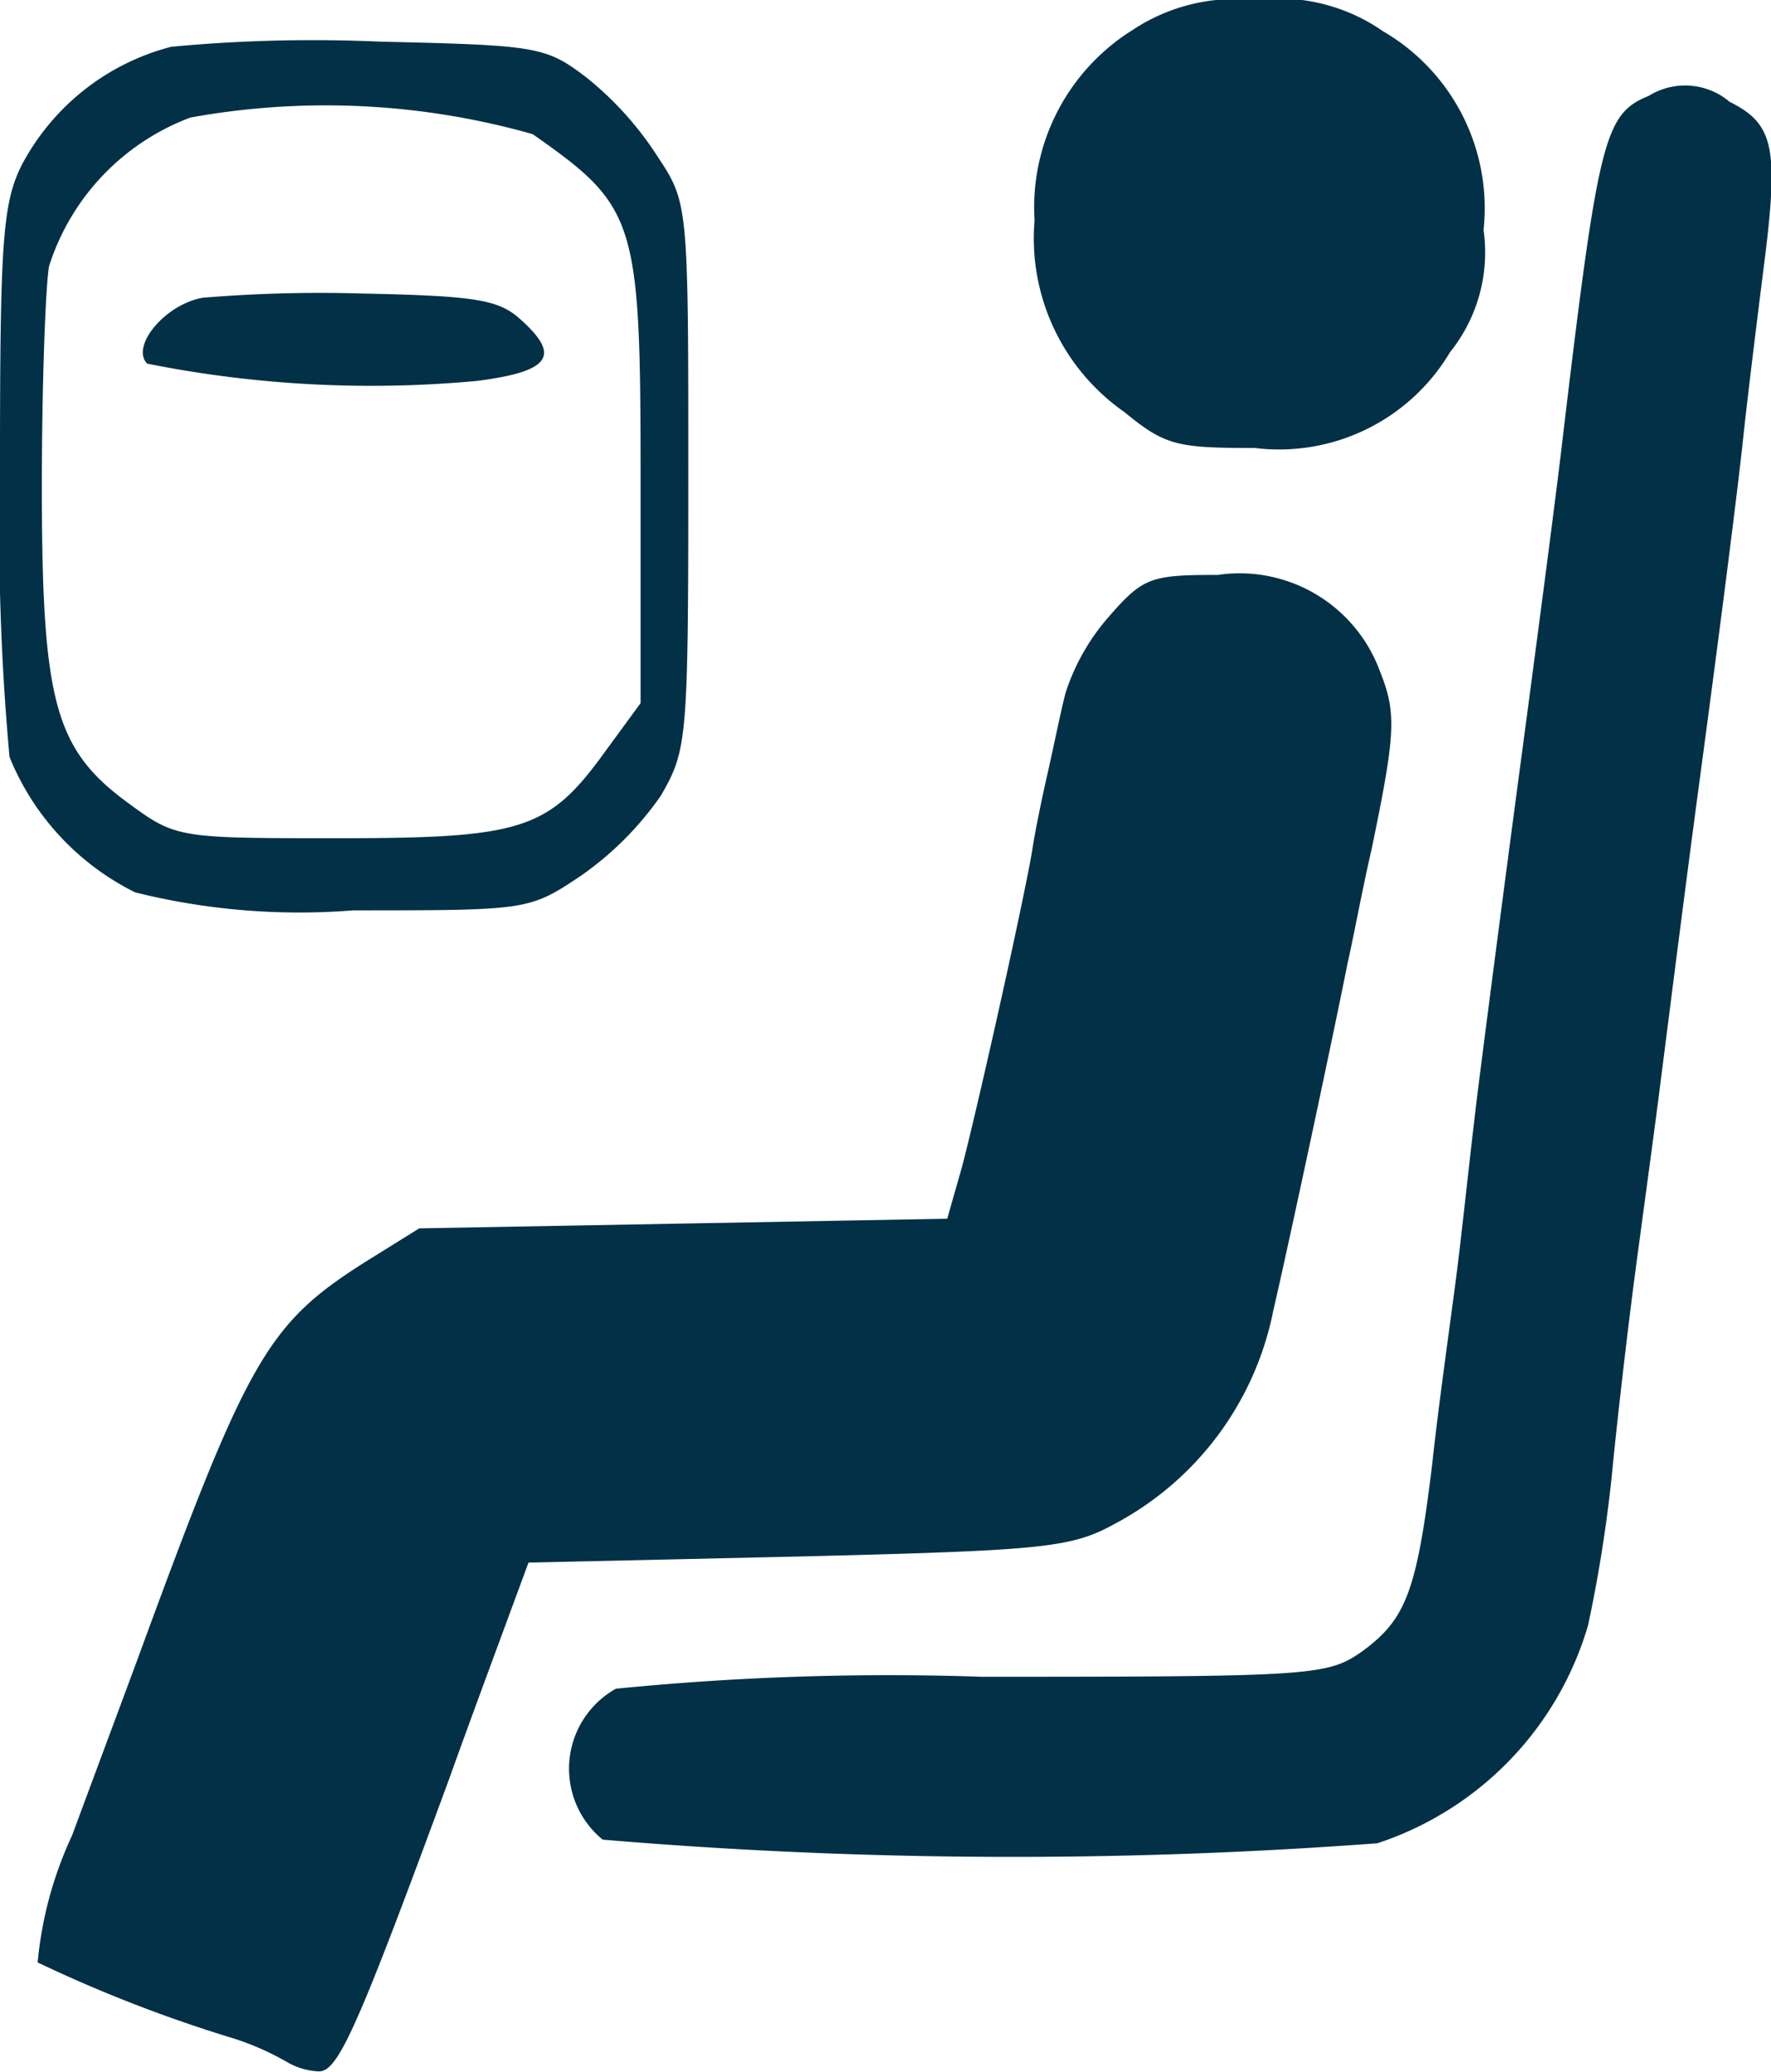
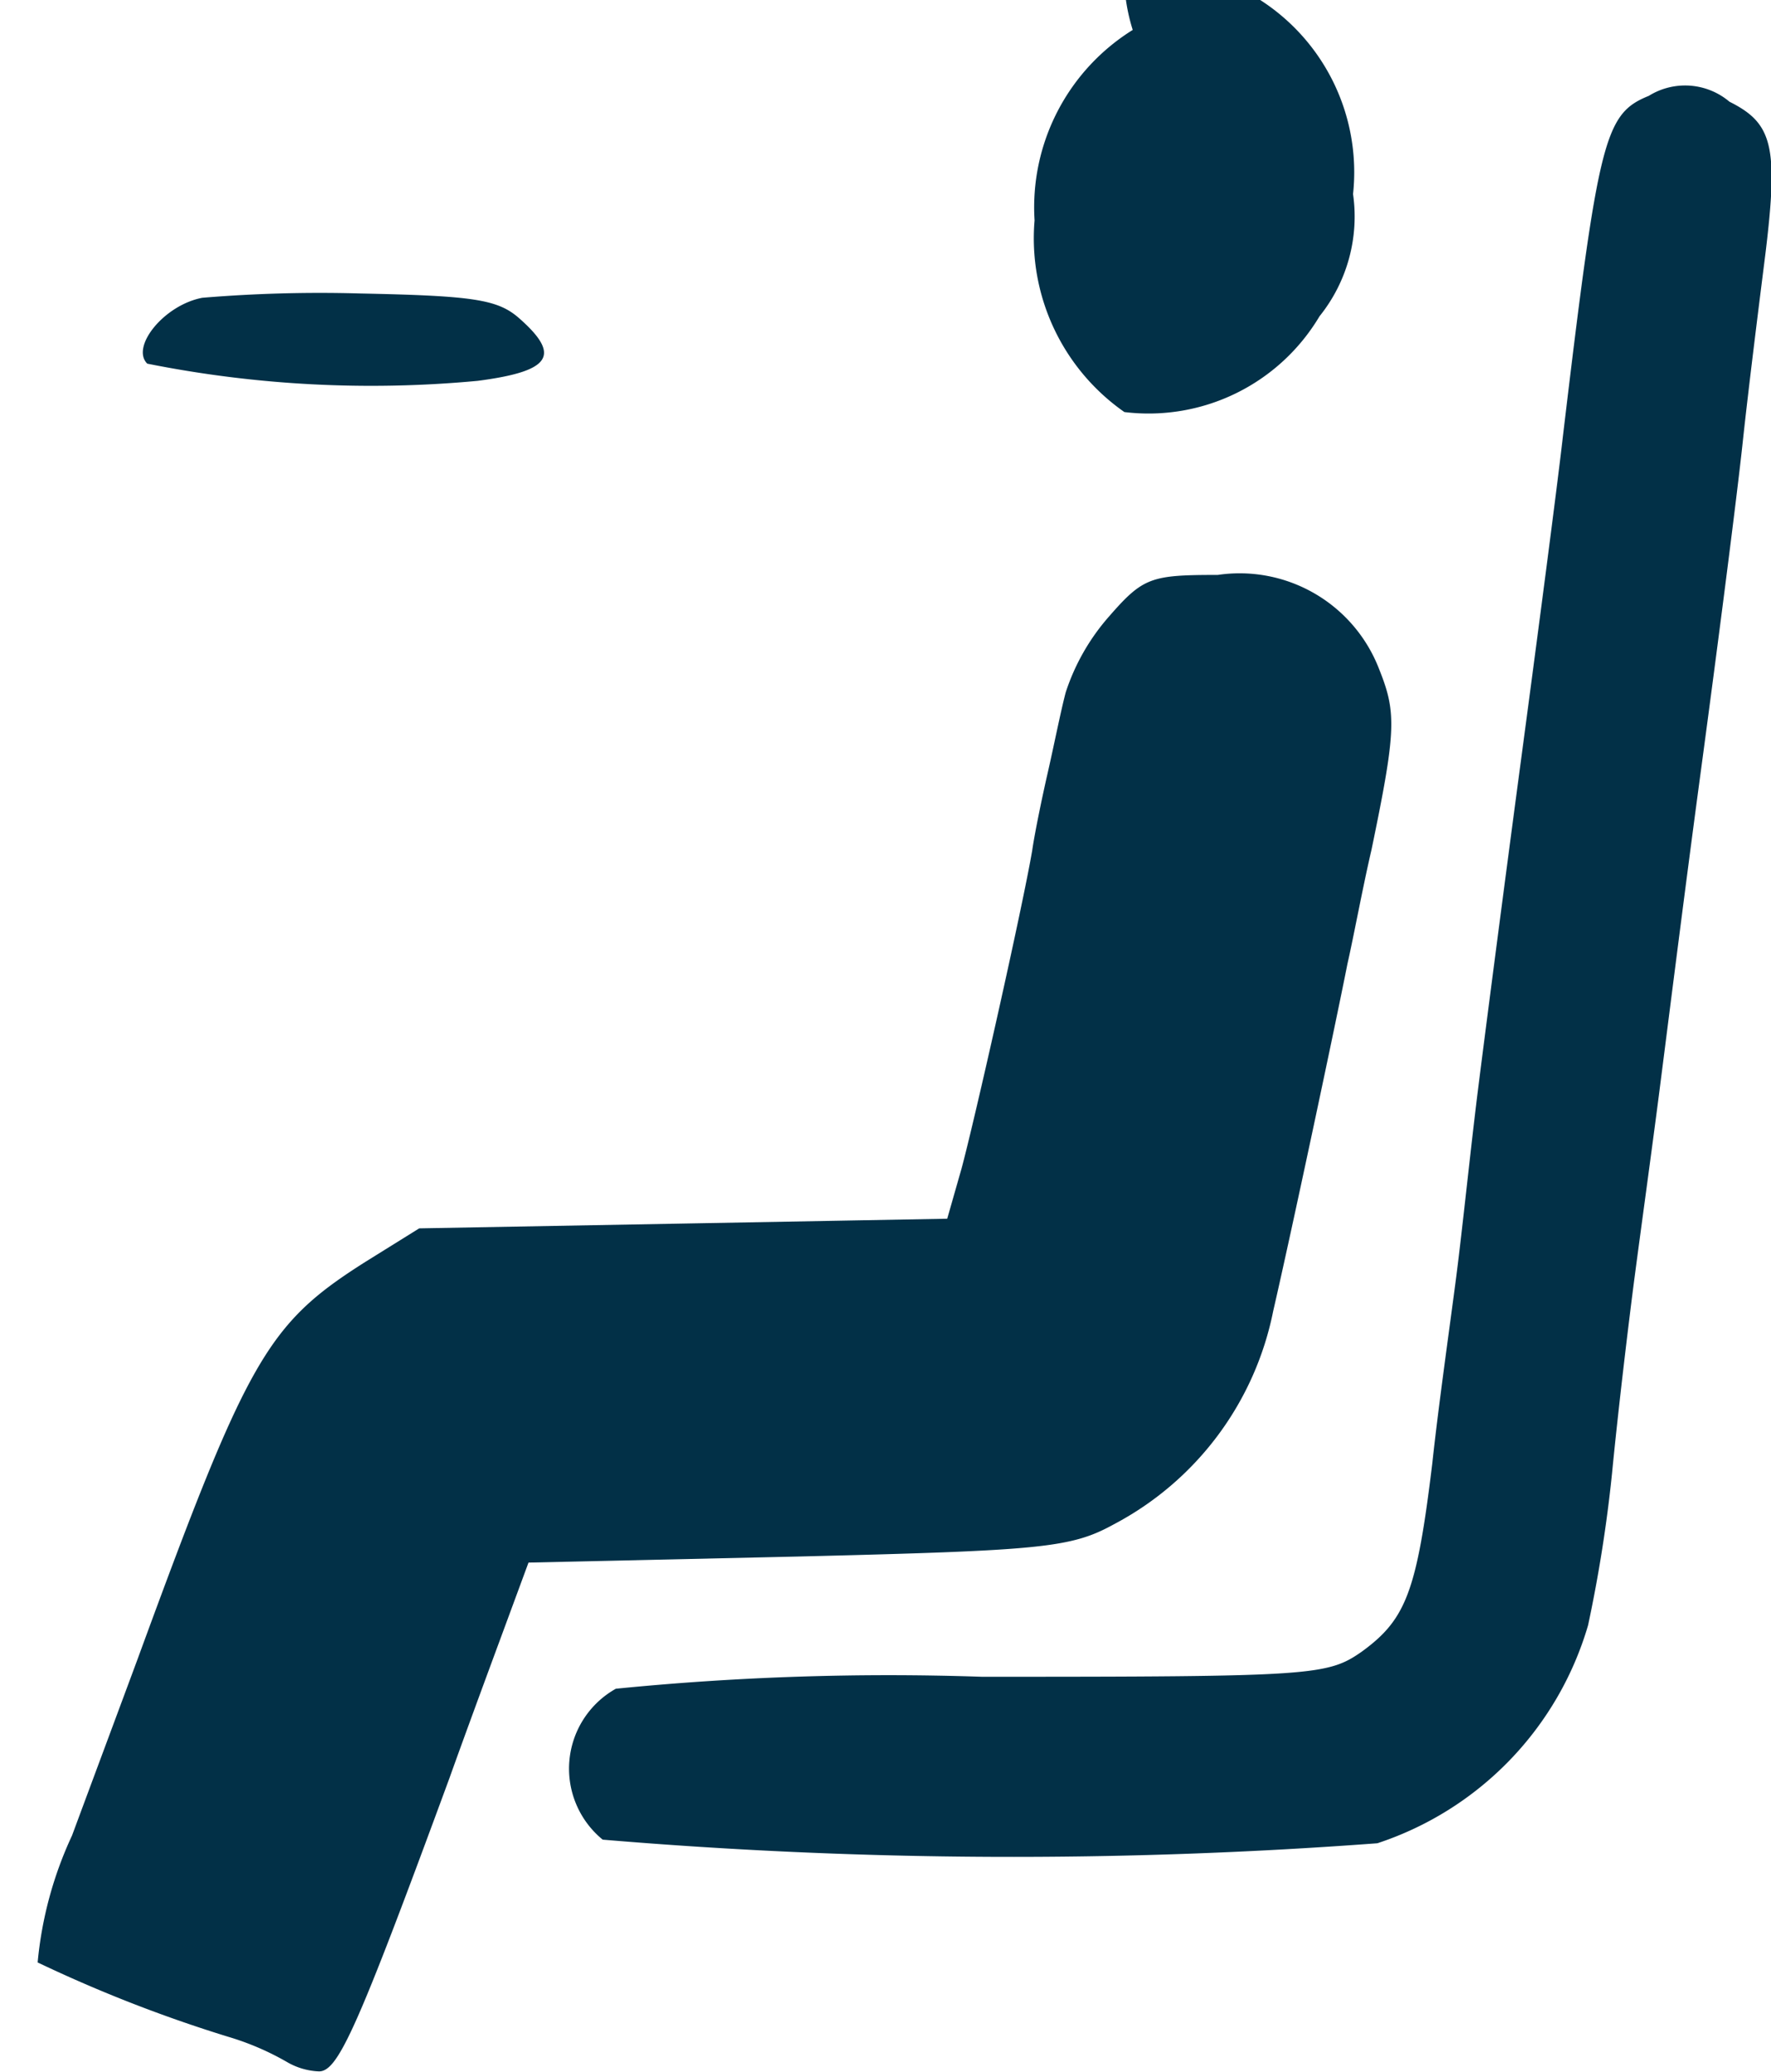
<svg xmlns="http://www.w3.org/2000/svg" width="20.602" height="24.096" viewBox="0 0 20.602 24.096">
  <g id="Group_75" data-name="Group 75" transform="translate(-1060.127 -505.22)">
-     <path id="Path_42" data-name="Path 42" d="M199.042-242.652a2.431,2.431,0,0,0-1.142,2.215,2.465,2.465,0,0,0,1.045,2.229c.474.39.613.418,1.518.418a2.314,2.314,0,0,0,2.27-1.114,1.851,1.851,0,0,0,.39-1.421,2.38,2.38,0,0,0-1.17-2.312,2.123,2.123,0,0,0-1.49-.362A2.154,2.154,0,0,0,199.042-242.652Z" transform="translate(874.262 748.22)" fill="#023047" />
-     <path id="Path_43" data-name="Path 43" d="M113.492-239.585a2.742,2.742,0,0,0-1.741,1.379c-.223.446-.251.919-.251,3.51a29.139,29.139,0,0,0,.111,3.371,3.028,3.028,0,0,0,1.462,1.574,7.9,7.9,0,0,0,2.535.209c2.034,0,2.047,0,2.646-.4a3.71,3.71,0,0,0,.933-.933c.306-.529.32-.641.32-3.719,0-3.12,0-3.176-.348-3.7a3.825,3.825,0,0,0-.836-.933c-.474-.362-.571-.376-2.41-.418A17.551,17.551,0,0,0,113.492-239.585Zm4.206,1.017c1.212.85,1.254.989,1.254,4.053v2.563l-.418.571c-.655.905-.961,1-3.106,1-1.839,0-1.88,0-2.424-.4-.864-.627-1.017-1.17-1.017-3.691,0-1.17.042-2.326.084-2.563a2.732,2.732,0,0,1,1.644-1.727A8.823,8.823,0,0,1,117.7-238.568Z" transform="translate(948.627 745.349)" fill="#023047" />
+     <path id="Path_42" data-name="Path 42" d="M199.042-242.652a2.431,2.431,0,0,0-1.142,2.215,2.465,2.465,0,0,0,1.045,2.229a2.314,2.314,0,0,0,2.27-1.114,1.851,1.851,0,0,0,.39-1.421,2.38,2.38,0,0,0-1.17-2.312,2.123,2.123,0,0,0-1.49-.362A2.154,2.154,0,0,0,199.042-242.652Z" transform="translate(874.262 748.22)" fill="#023047" />
    <path id="Path_44" data-name="Path 44" d="M124.122-228.644c-.446.084-.836.571-.641.766a13.283,13.283,0,0,0,3.844.2c.85-.111.975-.293.487-.724-.251-.223-.529-.265-1.852-.292A16.51,16.51,0,0,0,124.122-228.644Z" transform="translate(938.359 737.327)" fill="#023047" />
    <path id="Path_45" data-name="Path 45" d="M171.548-235.728c-.515.209-.585.487-1,3.97-.07.613-.292,2.3-.487,3.761s-.418,3.176-.5,3.83-.181,1.616-.251,2.159-.209,1.518-.279,2.173c-.181,1.5-.306,1.825-.822,2.2-.4.279-.571.292-4.415.292a32.041,32.041,0,0,0-4.262.139,1.066,1.066,0,0,0-.153,1.755,56.835,56.835,0,0,0,9.012.042,3.788,3.788,0,0,0,2.451-2.535,16.506,16.506,0,0,0,.279-1.769c.07-.724.195-1.769.265-2.3s.2-1.476.279-2.089.292-2.312.487-3.761.418-3.176.488-3.83.195-1.644.265-2.2c.153-1.254.084-1.518-.418-1.769A.8.8,0,0,0,171.548-235.728Z" transform="translate(907.759 742.063)" fill="#023047" />
    <path id="Path_46" data-name="Path 46" d="M127-194.513a2.519,2.519,0,0,0-.5.877c-.056.209-.139.627-.209.933s-.153.71-.181.905c-.111.655-.669,3.134-.822,3.7l-.167.585-3.064.056-3.078.056-.627.39c-1.142.724-1.365,1.114-2.646,4.61-.139.376-.487,1.309-.766,2.061a4.454,4.454,0,0,0-.4,1.476,16.259,16.259,0,0,0,2.215.864,3.177,3.177,0,0,1,.682.292.8.8,0,0,0,.376.111c.223,0,.446-.5,1.518-3.412.139-.39.4-1.1.585-1.6l.334-.905,3.12-.07c2.855-.07,3.19-.1,3.691-.376a3.6,3.6,0,0,0,1.852-2.479c.209-.905.724-3.329.864-4.039.07-.306.181-.905.279-1.323.292-1.407.292-1.6.084-2.117A1.739,1.739,0,0,0,128.268-195C127.488-195,127.4-194.972,127-194.513Z" transform="translate(946.025 706.906)" fill="#023047" />
  </g>
</svg>